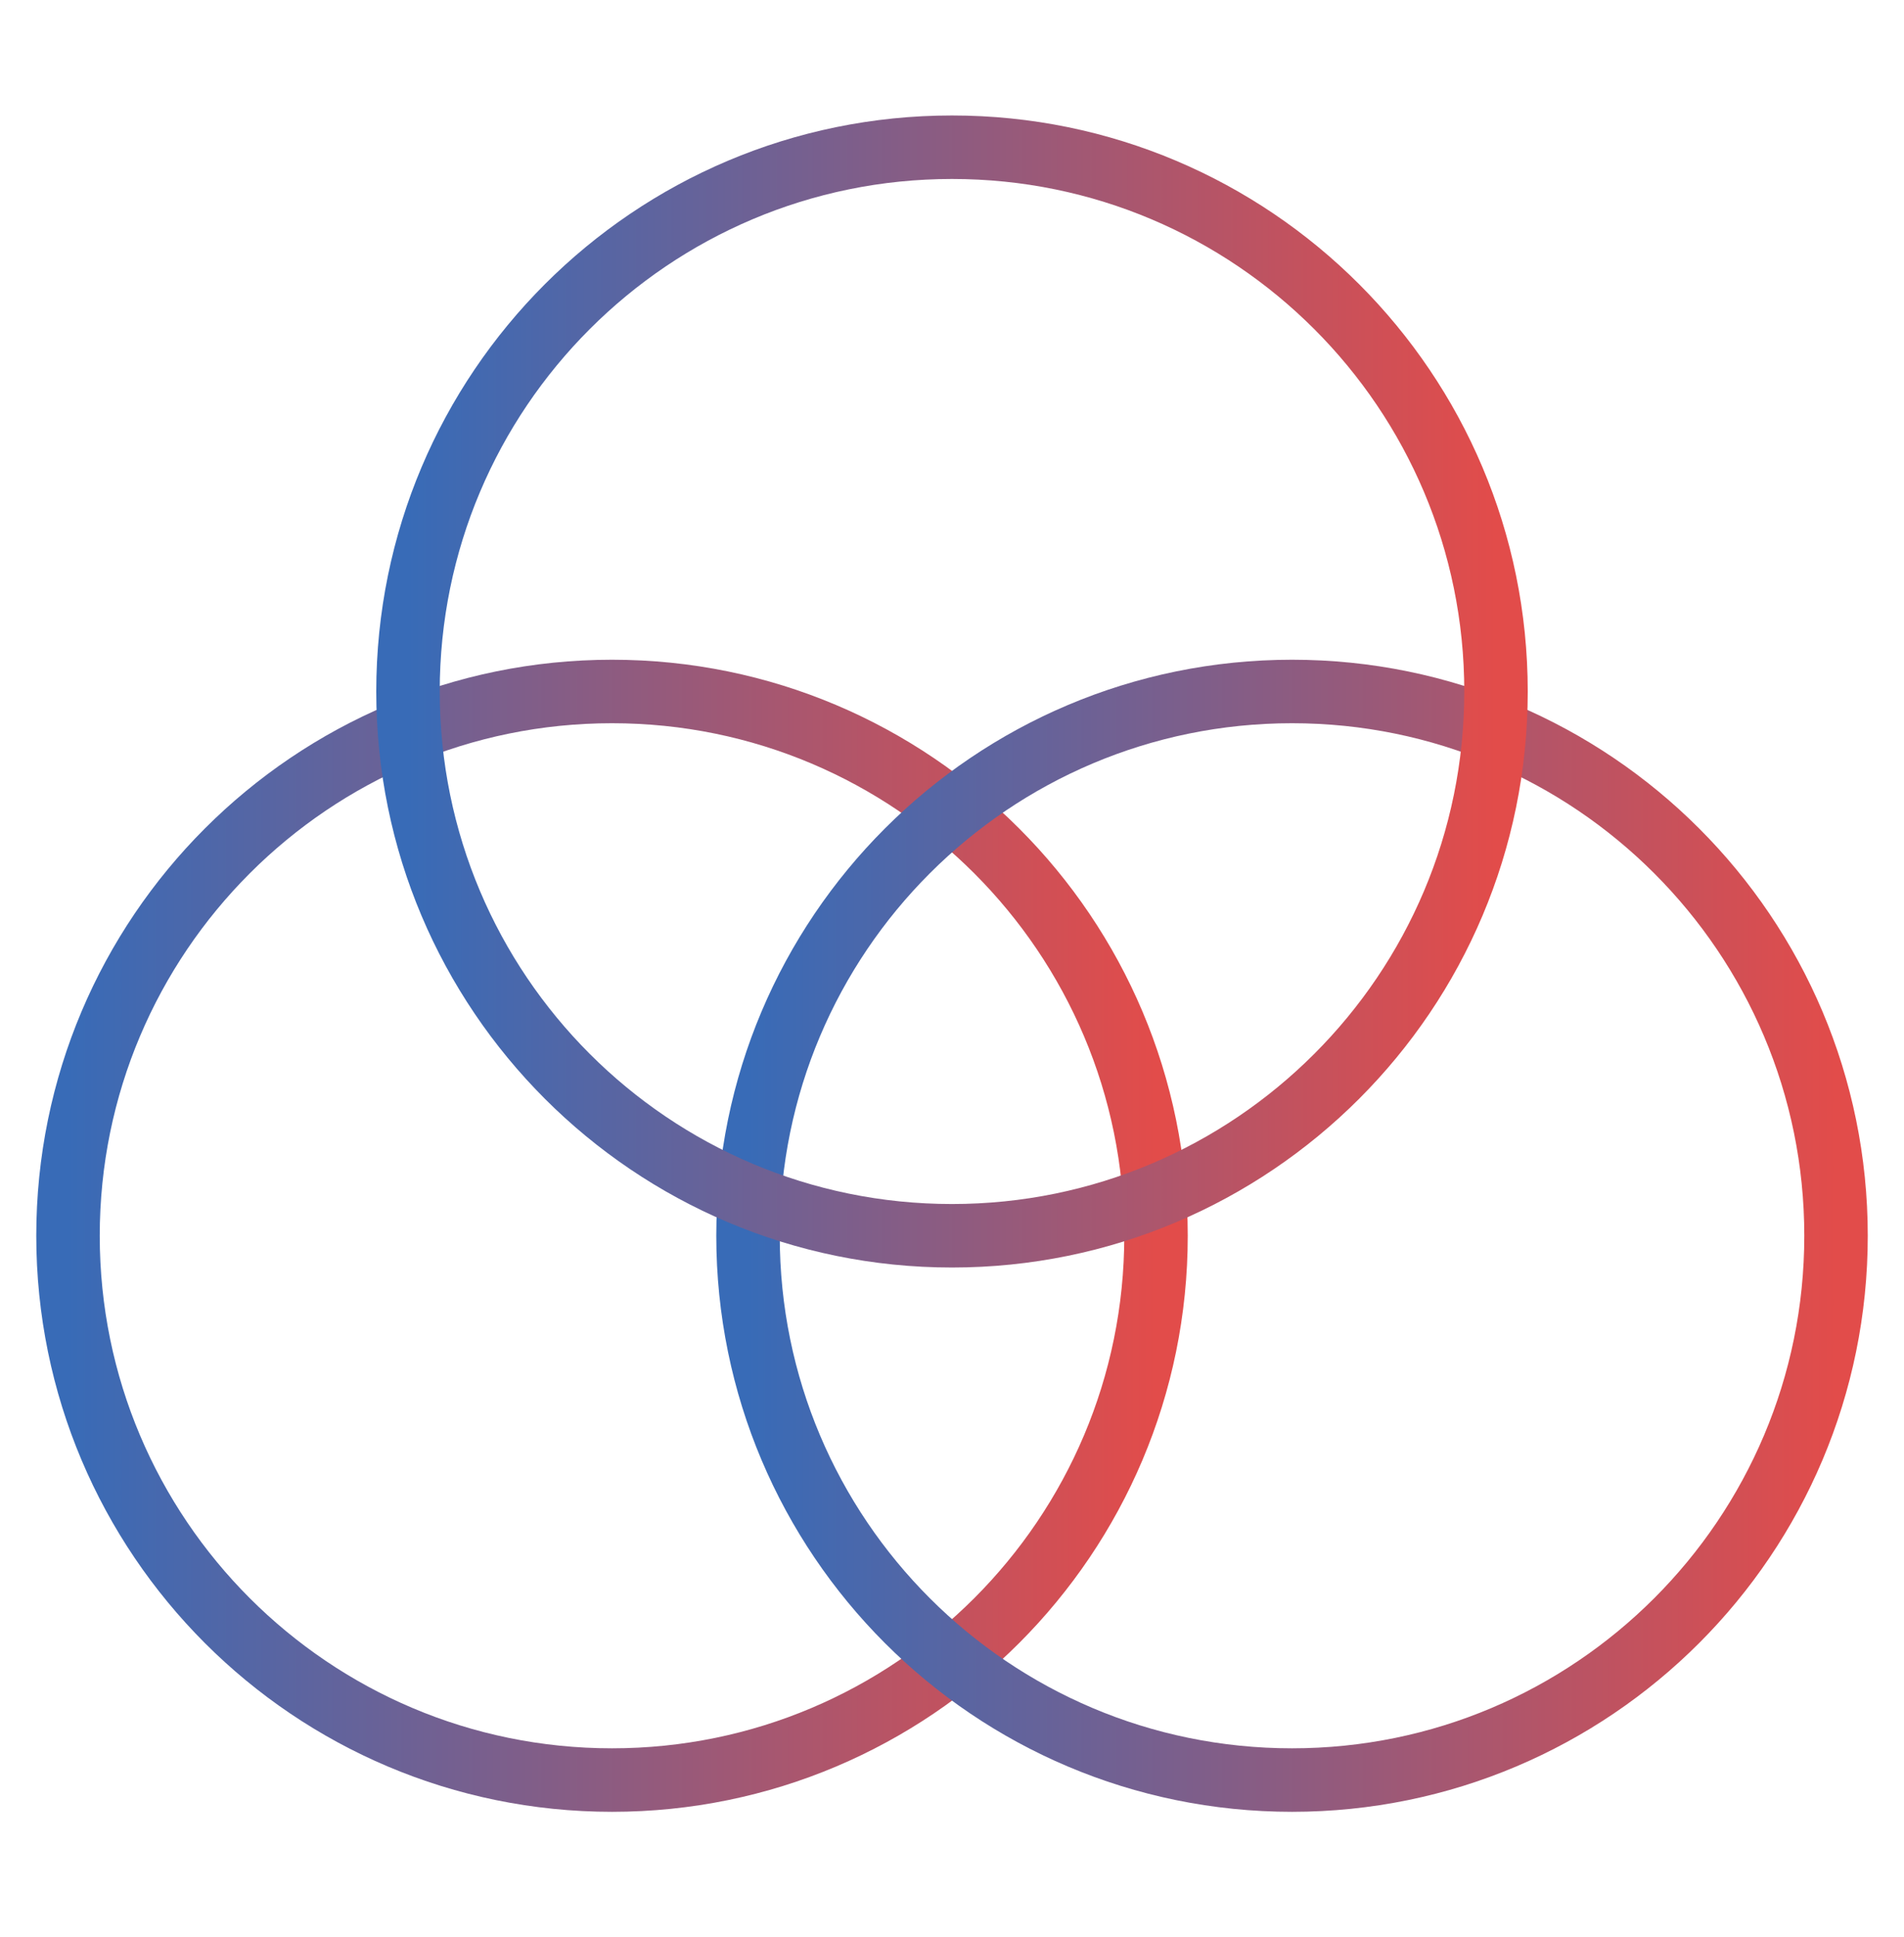
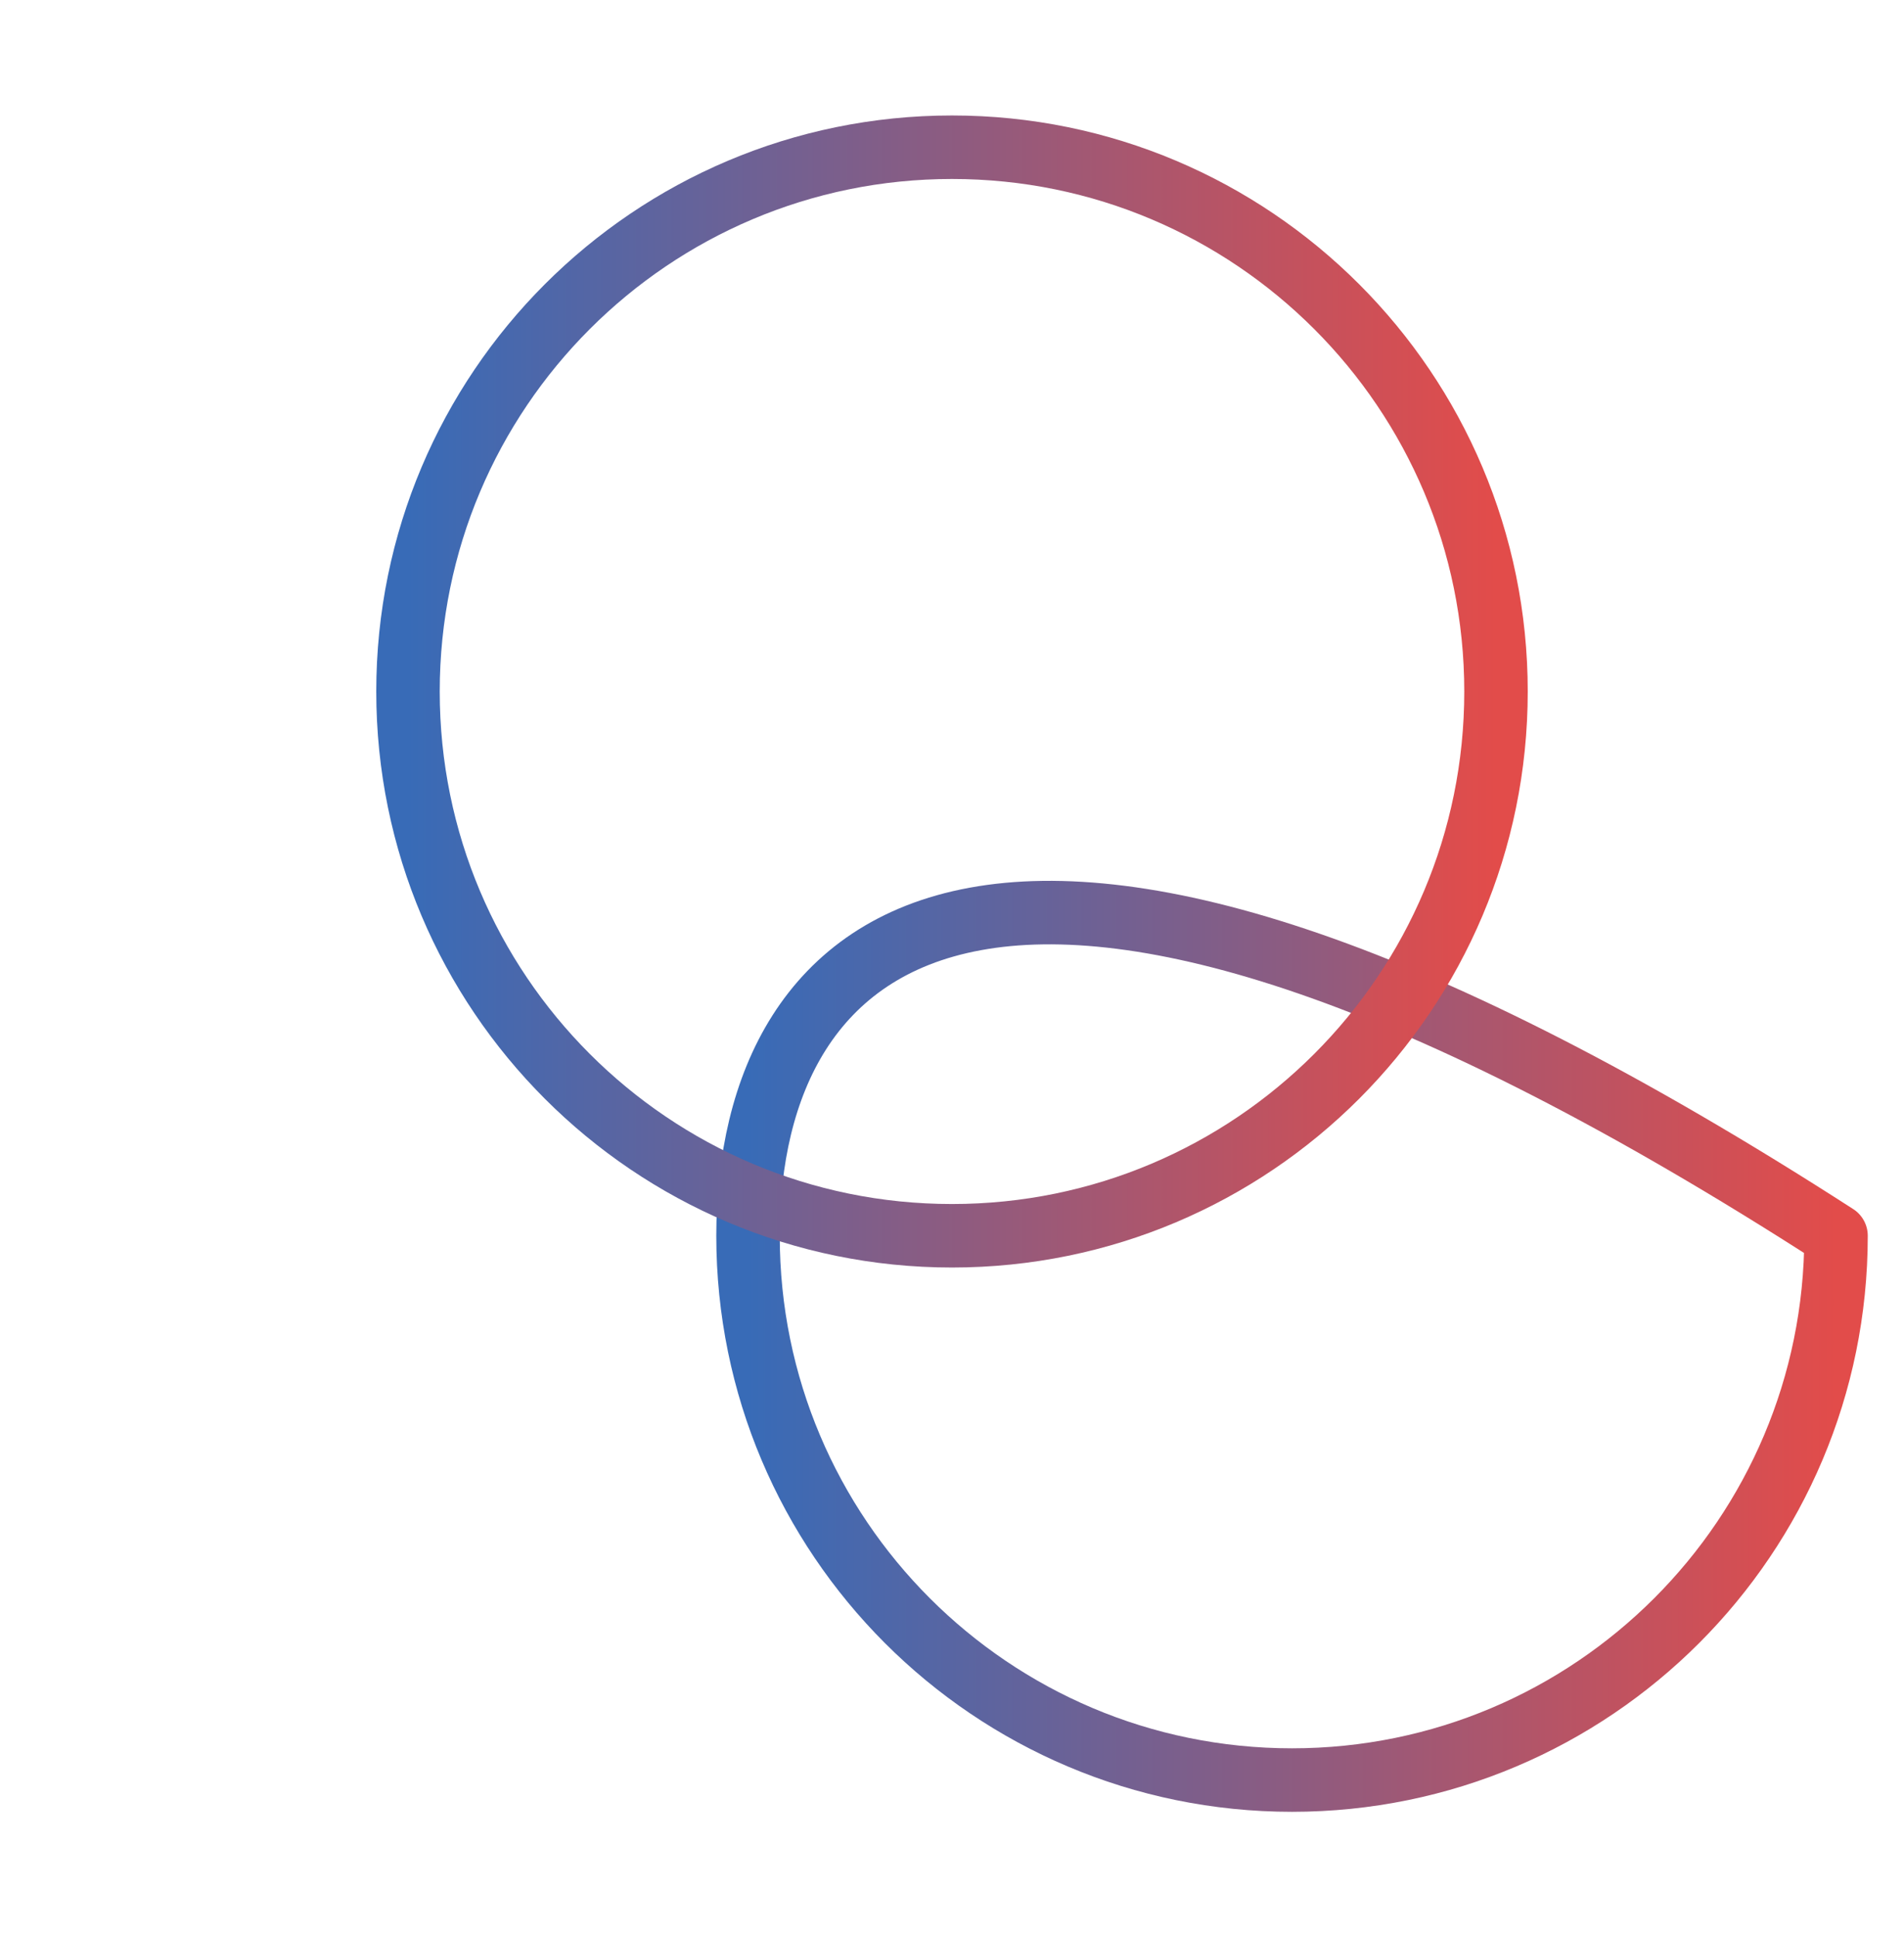
<svg xmlns="http://www.w3.org/2000/svg" width="60" height="61" viewBox="0 0 60 61" fill="none">
-   <path d="M19.286 56.065C28.754 56.065 36.429 48.39 36.429 38.922C36.429 29.454 28.754 21.779 19.286 21.779C9.818 21.779 2.143 29.454 2.143 38.922C2.143 48.39 9.818 56.065 19.286 56.065Z" stroke="url(#paint0_linear_222_163)" stroke-width="2" stroke-linecap="round" stroke-linejoin="round" />
-   <path d="M40.715 56.065C50.182 56.065 57.858 48.39 57.858 38.922C57.858 29.454 50.182 21.779 40.715 21.779C31.247 21.779 23.572 29.454 23.572 38.922C23.572 48.39 31.247 56.065 40.715 56.065Z" stroke="url(#paint1_linear_222_163)" stroke-width="2" stroke-linecap="round" stroke-linejoin="round" />
+   <path d="M40.715 56.065C50.182 56.065 57.858 48.39 57.858 38.922C31.247 21.779 23.572 29.454 23.572 38.922C23.572 48.39 31.247 56.065 40.715 56.065Z" stroke="url(#paint1_linear_222_163)" stroke-width="2" stroke-linecap="round" stroke-linejoin="round" />
  <path d="M30 38.922C39.468 38.922 47.143 31.247 47.143 21.78C47.143 12.312 39.468 4.637 30 4.637C20.532 4.637 12.857 12.312 12.857 21.78C12.857 31.247 20.532 38.922 30 38.922Z" stroke="url(#paint2_linear_222_163)" stroke-width="2" stroke-linecap="round" stroke-linejoin="round" />
  <defs>
    <linearGradient id="paint0_linear_222_163" x1="2.143" y1="38.922" x2="36.429" y2="38.922" gradientUnits="userSpaceOnUse">
      <stop stop-color="#386BB7" />
      <stop offset="1" stop-color="#E24C4A" />
    </linearGradient>
    <linearGradient id="paint1_linear_222_163" x1="23.572" y1="38.922" x2="57.858" y2="38.922" gradientUnits="userSpaceOnUse">
      <stop stop-color="#386BB7" />
      <stop offset="1" stop-color="#E24C4A" />
    </linearGradient>
    <linearGradient id="paint2_linear_222_163" x1="12.857" y1="21.78" x2="47.143" y2="21.78" gradientUnits="userSpaceOnUse">
      <stop stop-color="#386BB7" />
      <stop offset="1" stop-color="#E24C4A" />
    </linearGradient>
  </defs>
</svg>